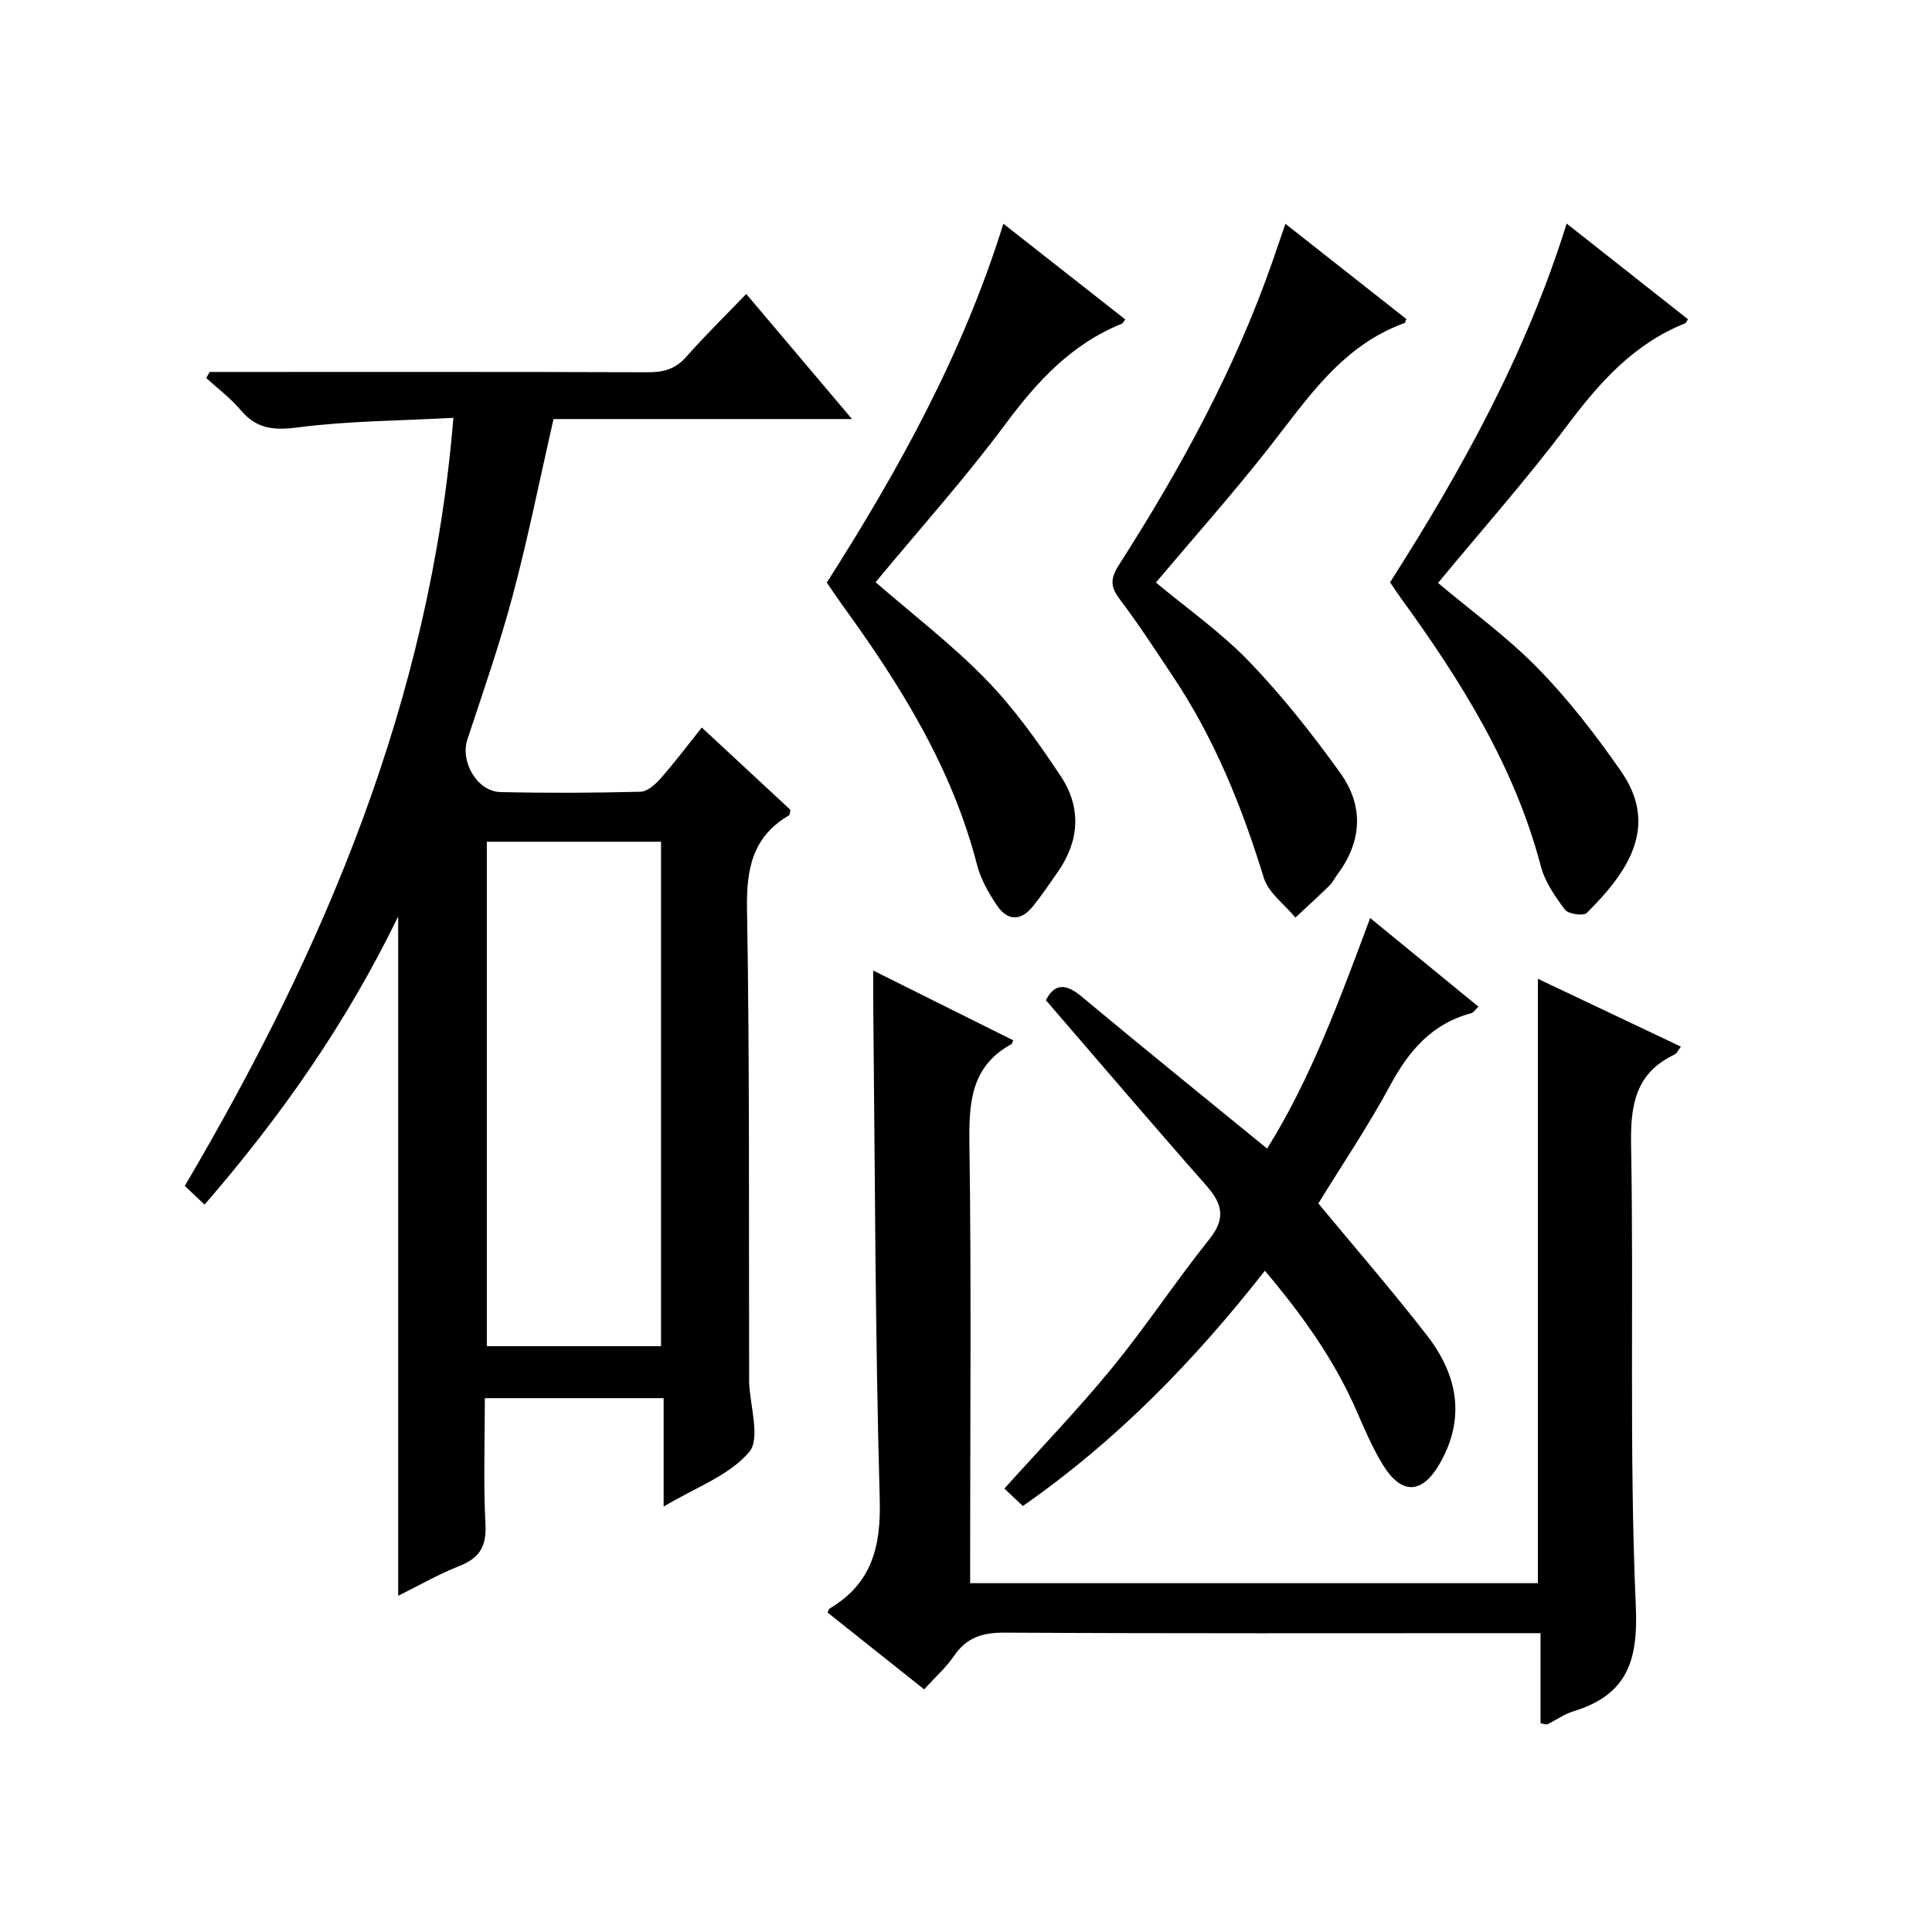
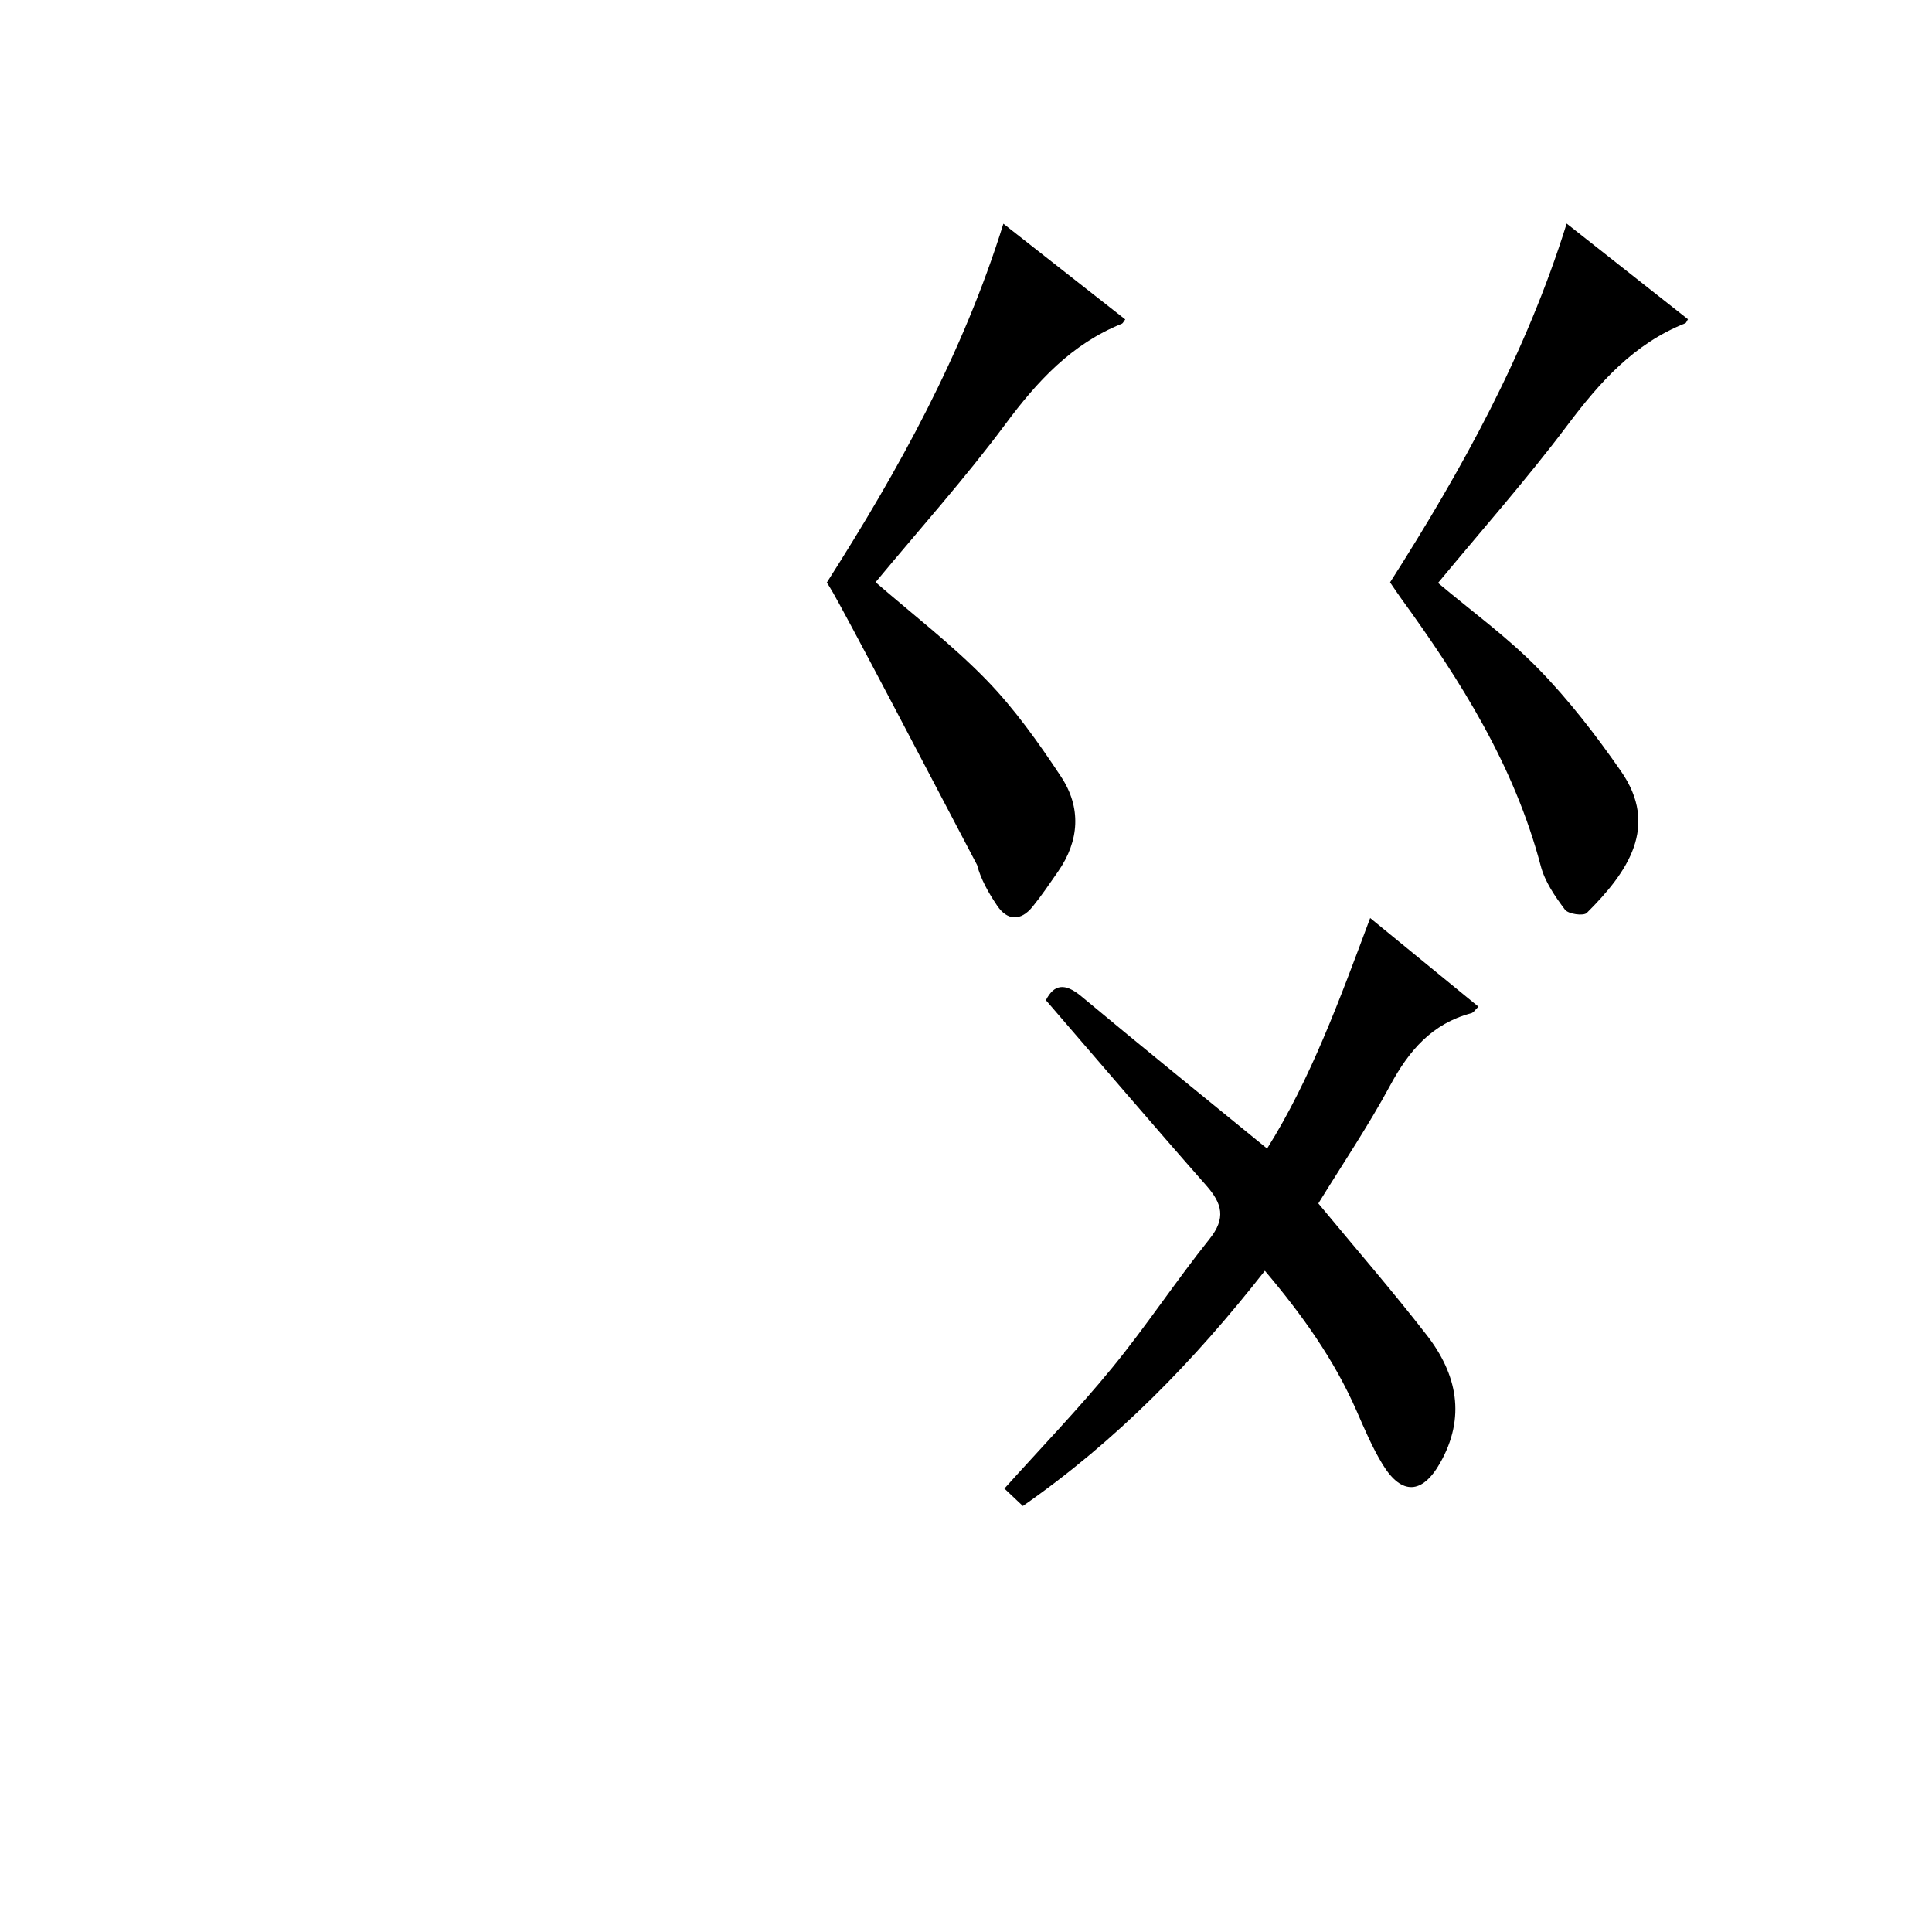
<svg xmlns="http://www.w3.org/2000/svg" version="1.1" id="ZDIC" x="0px" y="0px" viewBox="0 0 400 400" style="enable-background:new 0 0 400 400;" xml:space="preserve">
  <g>
-     <path d="M93.87,86.51c-11.15,0.6-21.76,0.63-32.19,1.98c-5.01,0.65-8.56,0.32-11.85-3.58c-2.08-2.47-4.73-4.45-7.13-6.65   c0.24-0.42,0.48-0.83,0.72-1.25c1.76,0,3.51,0,5.27,0c28.5,0,56.99-0.04,85.49,0.06c3.21,0.01,5.67-0.67,7.87-3.16   c3.85-4.36,8.02-8.44,12.45-13.05c7.36,8.71,14.31,16.92,21.9,25.9c-21.18,0-41.52,0-61.8,0c-2.86,12.52-5.26,24.56-8.41,36.4   c-2.69,10.11-6.15,20.01-9.43,29.96c-1.51,4.57,2.03,10.76,6.87,10.87c9.66,0.22,19.33,0.18,28.99-0.07   c1.45-0.04,3.12-1.57,4.22-2.83c2.85-3.23,5.43-6.68,8.46-10.46c6.35,5.89,12.4,11.51,18.35,17.04c-0.13,0.56-0.11,1.03-0.29,1.13   c-7.5,4.39-8.84,10.98-8.7,19.32c0.56,32.49,0.36,65,0.44,97.5c0,0.17,0,0.33,0,0.5c0.16,4.96,2.39,11.67,0.02,14.49   c-4.12,4.88-11.1,7.34-17.72,11.31c0-8.02,0-15.06,0-22.45c-12.45,0-24.37,0-37.02,0c0,8.7-0.31,17.49,0.13,26.24   c0.23,4.58-1.33,6.91-5.44,8.53c-4.25,1.67-8.25,3.98-12.63,6.15c0-46.79,0-93.09,0-140.65c-10.83,22.29-24.34,41.48-40.09,59.66   c-1.46-1.38-2.74-2.59-4.09-3.87C67.22,196.35,89.07,145,93.87,86.51z M100.79,174.27c0,35.11,0,69.84,0,104.44   c12.32,0,24.23,0,36.07,0c0-35,0-69.61,0-104.44C124.77,174.27,112.99,174.27,100.79,174.27z" />
-     <path d="M209.79,215.39c-0.25,0.51-0.28,0.73-0.4,0.8c-8.45,4.63-8.8,12.23-8.68,20.78c0.4,28.16,0.15,56.33,0.15,84.5   c0,1.98,0,3.97,0,6.31c39.35,0,78.4,0,117.54,0c0-41.45,0-82.86,0-125.13c9.8,4.64,19.52,9.25,29.61,14.04   c-0.56,0.73-0.82,1.41-1.29,1.63c-8.15,3.85-9.18,10.49-9.02,18.83c0.58,31.82-0.41,63.69,0.98,95.46   c0.51,11.63-2.02,18.35-12.98,21.72c-1.86,0.57-3.53,1.79-5.31,2.66c-0.24,0.12-0.62-0.07-1.44-0.2c0-3.04,0-6.15,0-9.27   c0-2.96,0-5.91,0-9.39c-2.31,0-4.09,0-5.88,0c-34.99,0-69.98,0.09-104.97-0.11c-4.57-0.03-7.92,0.92-10.55,4.78   c-1.67,2.44-3.95,4.47-6.22,6.96c-6.74-5.36-13.36-10.63-19.99-15.9c0.18-0.35,0.24-0.72,0.45-0.85   c8.69-5.16,10.63-12.74,10.35-22.61c-0.96-34.3-0.98-68.63-1.35-102.95c-0.02-1.96,0-3.92,0-6.51   C190.74,205.9,200.17,210.59,209.79,215.39z" />
    <path d="M261.88,263.1c-14.69,18.73-30.76,35.23-50.11,48.7c-1.34-1.27-2.51-2.37-3.82-3.61c7.56-8.42,15.28-16.41,22.29-24.98   c7.06-8.62,13.21-17.98,20.17-26.68c3.44-4.3,2.65-7.32-0.66-11.08c-11.12-12.61-22.02-25.41-33.21-38.37   c1.66-3.26,3.89-3.68,7.33-0.81c12.64,10.54,25.44,20.88,38.47,31.53c9.03-14.41,15.01-30.79,21.34-47.73   c7.53,6.16,14.83,12.13,22.42,18.35c-0.65,0.6-1.01,1.23-1.51,1.36c-8.13,2.15-12.9,7.77-16.77,14.94   c-4.57,8.47-9.98,16.48-14.87,24.44c7.66,9.25,15.3,18.06,22.44,27.26c6.3,8.1,8.15,17.03,2.74,26.52   c-3.66,6.43-7.93,6.66-11.83,0.32c-2.16-3.52-3.79-7.39-5.45-11.19C276.2,281.46,269.59,272.21,261.88,263.1z" />
    <path d="M287.8,120.57c14.87-23.32,28.13-47.27,36.56-74.28c8.71,6.87,16.9,13.32,25.11,19.8c-0.26,0.42-0.35,0.76-0.55,0.84   c-10.59,4.2-17.7,12.18-24.39,21.09c-8.47,11.27-17.86,21.85-26.8,32.67c6.89,5.81,14.38,11.22,20.73,17.73   c6.34,6.49,11.97,13.8,17.16,21.27c7.9,11.38,1.48,20.8-7.09,29.32c-0.69,0.69-3.84,0.24-4.52-0.67c-2.06-2.74-4.16-5.79-5.01-9.04   c-5.45-20.71-16.57-38.39-28.94-55.44C289.28,122.79,288.57,121.69,287.8,120.57z" />
-     <path d="M266.13,46.34c8.67,6.83,16.85,13.27,25.04,19.71c-0.17,0.39-0.22,0.78-0.39,0.84c-12.98,4.68-20.08,15.65-28.07,25.82   c-7.49,9.54-15.57,18.61-23.39,27.89c6.46,5.4,13.5,10.33,19.34,16.4c6.86,7.14,13.07,15.01,18.85,23.06   c4.83,6.73,4.53,14.05-0.55,20.89c-0.6,0.8-1.04,1.75-1.74,2.43c-2.29,2.24-4.68,4.4-7.02,6.59c-2.25-2.73-5.59-5.12-6.55-8.24   c-4.52-14.73-10.22-28.84-18.81-41.69c-3.6-5.4-7.13-10.86-11.05-16.03c-1.95-2.57-1.88-4.31-0.17-6.97   c12.76-19.95,24.1-40.64,31.9-63.1C264.31,51.63,265.1,49.32,266.13,46.34z" />
-     <path d="M171.18,120.62c14.93-23.43,28.12-47.24,36.56-74.3c8.62,6.76,16.91,13.28,25.23,19.81c-0.36,0.46-0.48,0.8-0.7,0.89   c-10.39,4.18-17.5,11.89-24.08,20.75c-8.42,11.34-17.91,21.89-26.91,32.77c7.57,6.58,15.78,12.86,22.91,20.19   c5.86,6.02,10.82,13.02,15.48,20.06c4.22,6.38,3.84,13.26-0.62,19.67c-1.71,2.46-3.39,4.95-5.27,7.27   c-2.45,3.02-5.23,2.9-7.33-0.22c-1.74-2.58-3.39-5.45-4.16-8.43c-5.15-20.08-15.87-37.22-27.84-53.73   C173.37,123.86,172.36,122.34,171.18,120.62z" />
+     <path d="M171.18,120.62c14.93-23.43,28.12-47.24,36.56-74.3c8.62,6.76,16.91,13.28,25.23,19.81c-0.36,0.46-0.48,0.8-0.7,0.89   c-10.39,4.18-17.5,11.89-24.08,20.75c-8.42,11.34-17.91,21.89-26.91,32.77c7.57,6.58,15.78,12.86,22.91,20.19   c5.86,6.02,10.82,13.02,15.48,20.06c4.22,6.38,3.84,13.26-0.62,19.67c-1.71,2.46-3.39,4.95-5.27,7.27   c-2.45,3.02-5.23,2.9-7.33-0.22c-1.74-2.58-3.39-5.45-4.16-8.43C173.37,123.86,172.36,122.34,171.18,120.62z" />
  </g>
</svg>